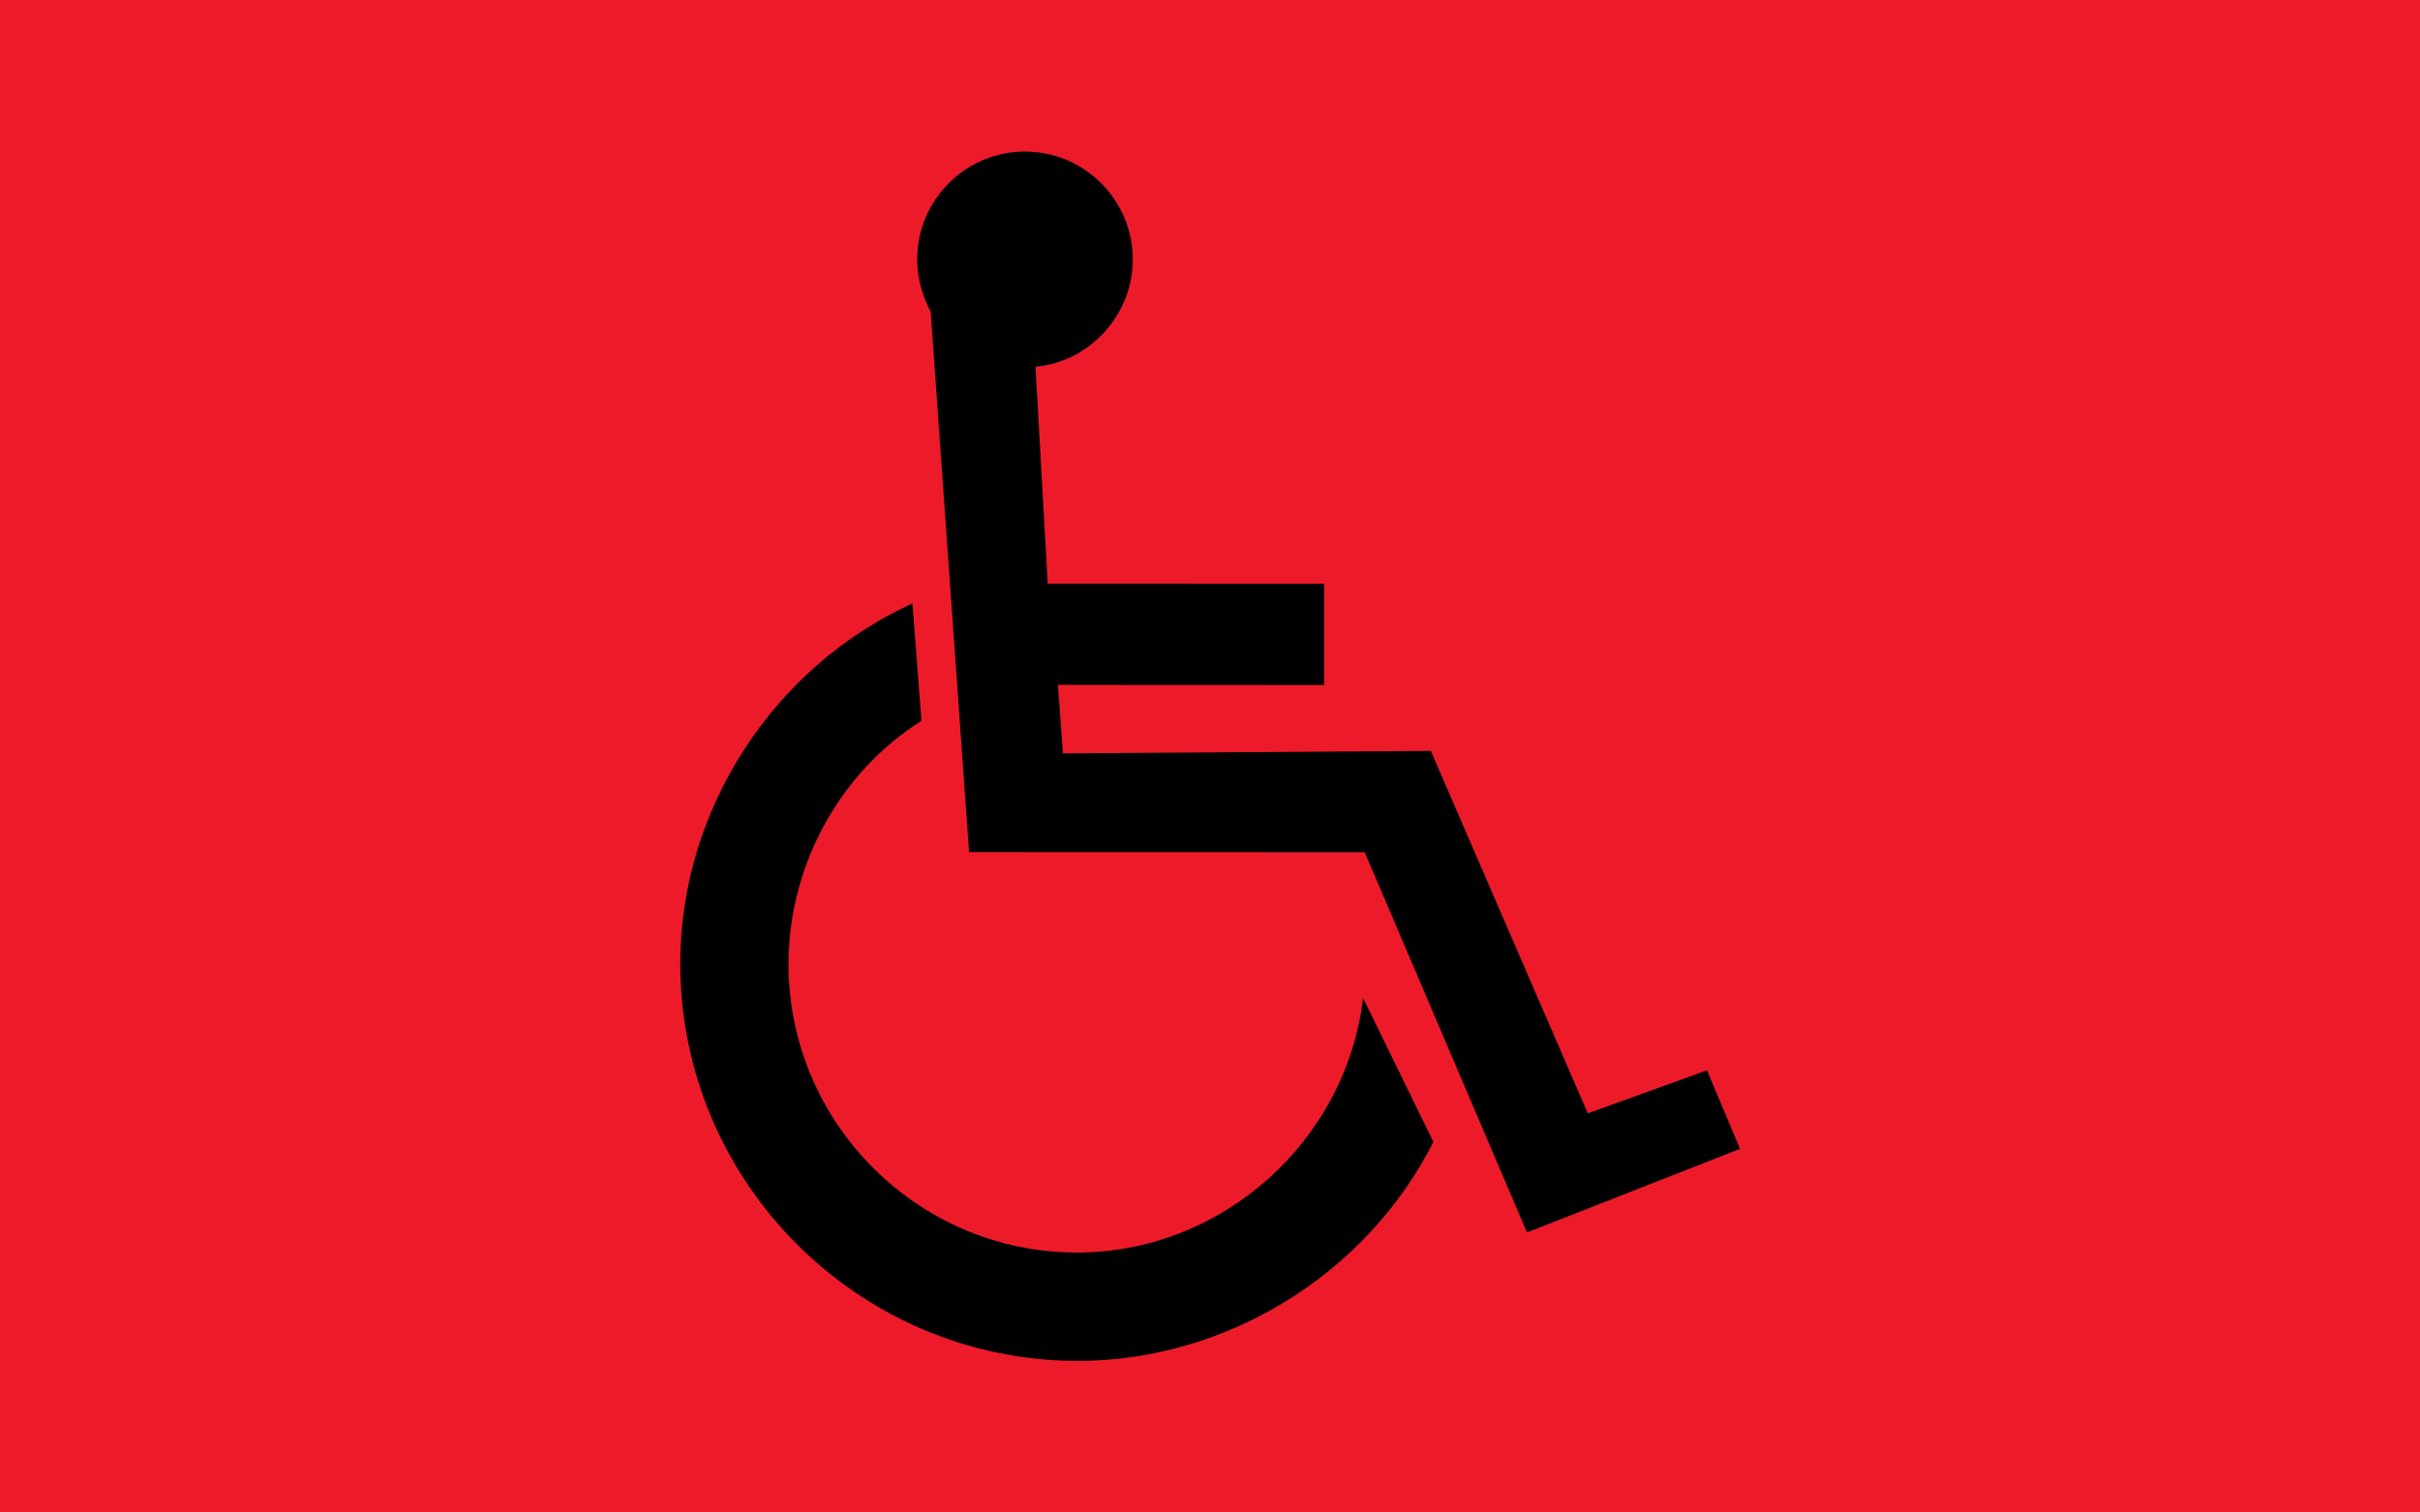
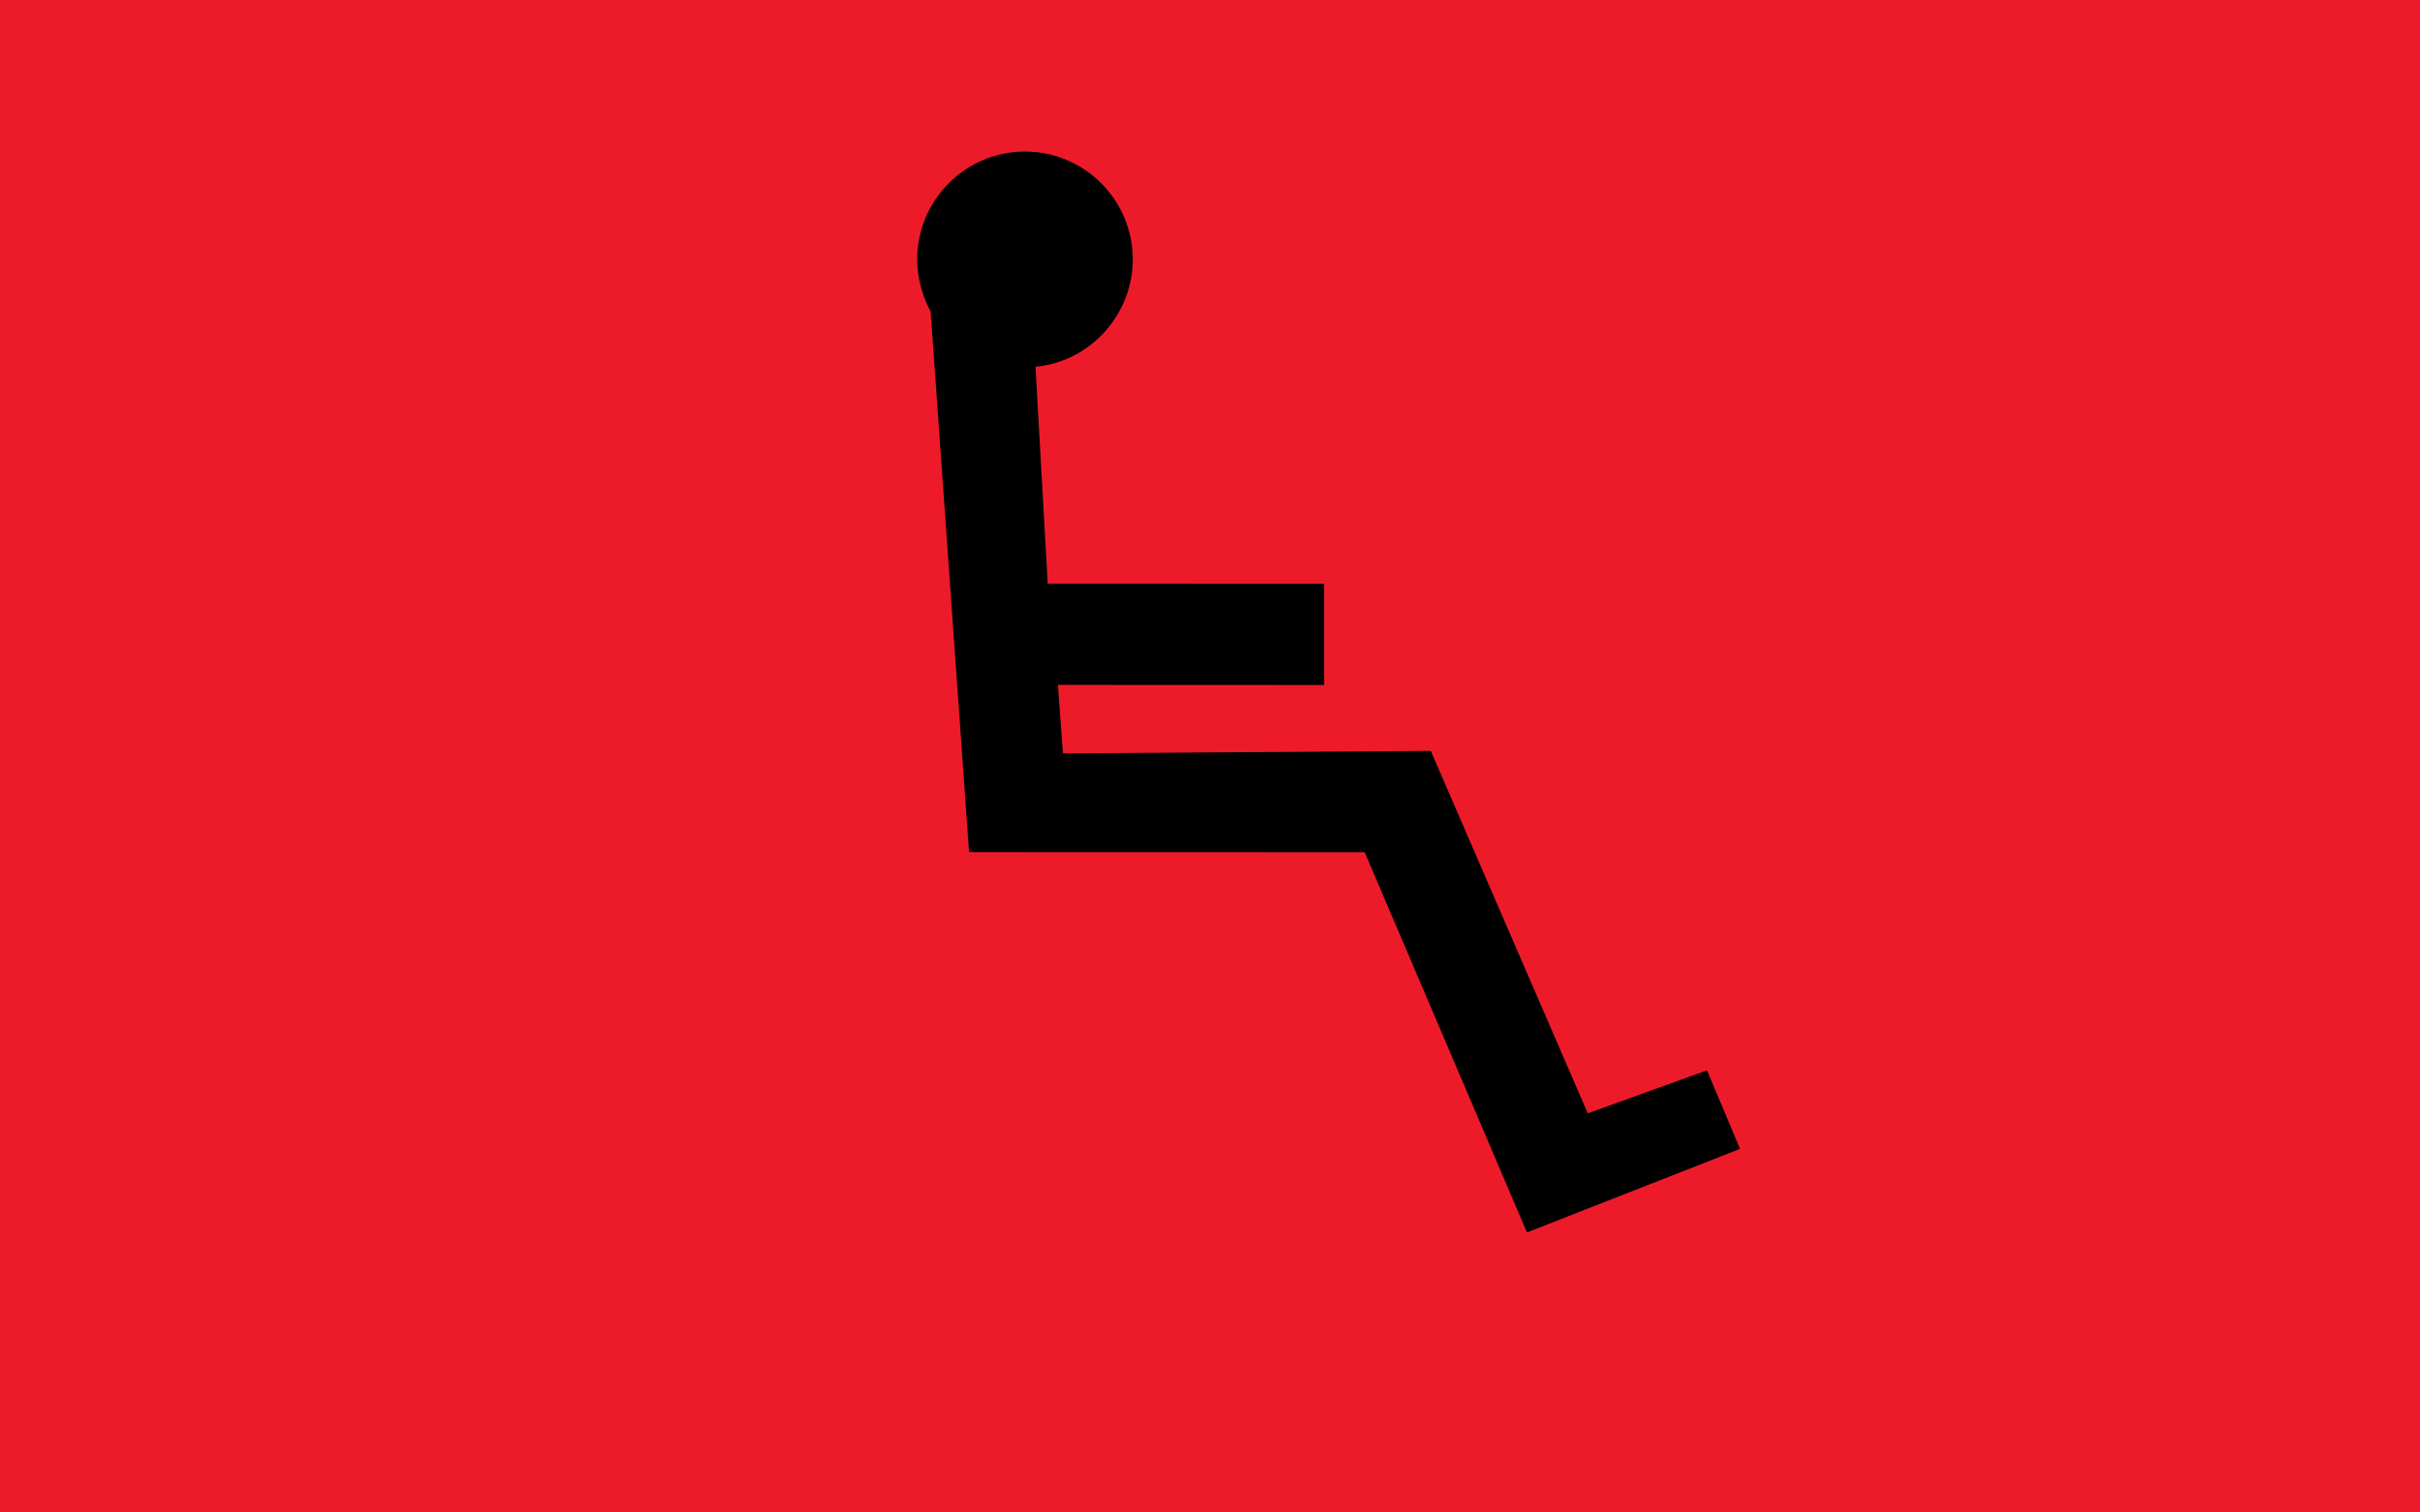
<svg xmlns="http://www.w3.org/2000/svg" version="1.0" width="32" height="20" id="svg2">
  <g id="background" style="display:inline">
    <rect width="32" height="20" x="0" y="0" id="filler" style="fill:#ed1b2a;fill-opacity:1;stroke:none" />
  </g>
  <g transform="matrix(0.029,0,0,0.029,14.21,9.876)" id="symbol">
    <path d="m -17.84,-173.324 c 24.963,-2.305 44.357,-23.811 44.357,-48.966 0,-27.075 -22.083,-49.158 -49.158,-49.158 -27.075,0 -49.157,22.083 -49.157,49.158 0,8.257 2.304,16.706 6.145,23.811 l 17.516,246.467 180.396,0.049 73.991,173.365 97.145,-38.098 -15.043,-35.82 -54.366,19.625 -71.591,-165.28 -167.729,1.127 -2.303,-31.213 121.423,0.048 v -46.183 l -126.055,-0.049 -5.57,-98.882 z" id="person" style="fill:#000000;fill-rule:evenodd" />
-     <path d="m 163.592,180.142 c -30.447,60.188 -94.175,99.84 -162.15,99.84 -99.84,0 -181.27,-81.43 -181.27,-181.27 0,-70.101 42.485,-135.244 105.882,-164.121 l 4.103,53.538 c -37.497,23.628 -60.612,66.262 -60.612,110.951 0,72.427 59.071,131.497 131.497,131.497 66.262,0 122.765,-50.852 130.47,-116.087 l 32.081,65.652 z" id="wheel" style="fill:#000000;fill-rule:evenodd" />
  </g>
</svg>